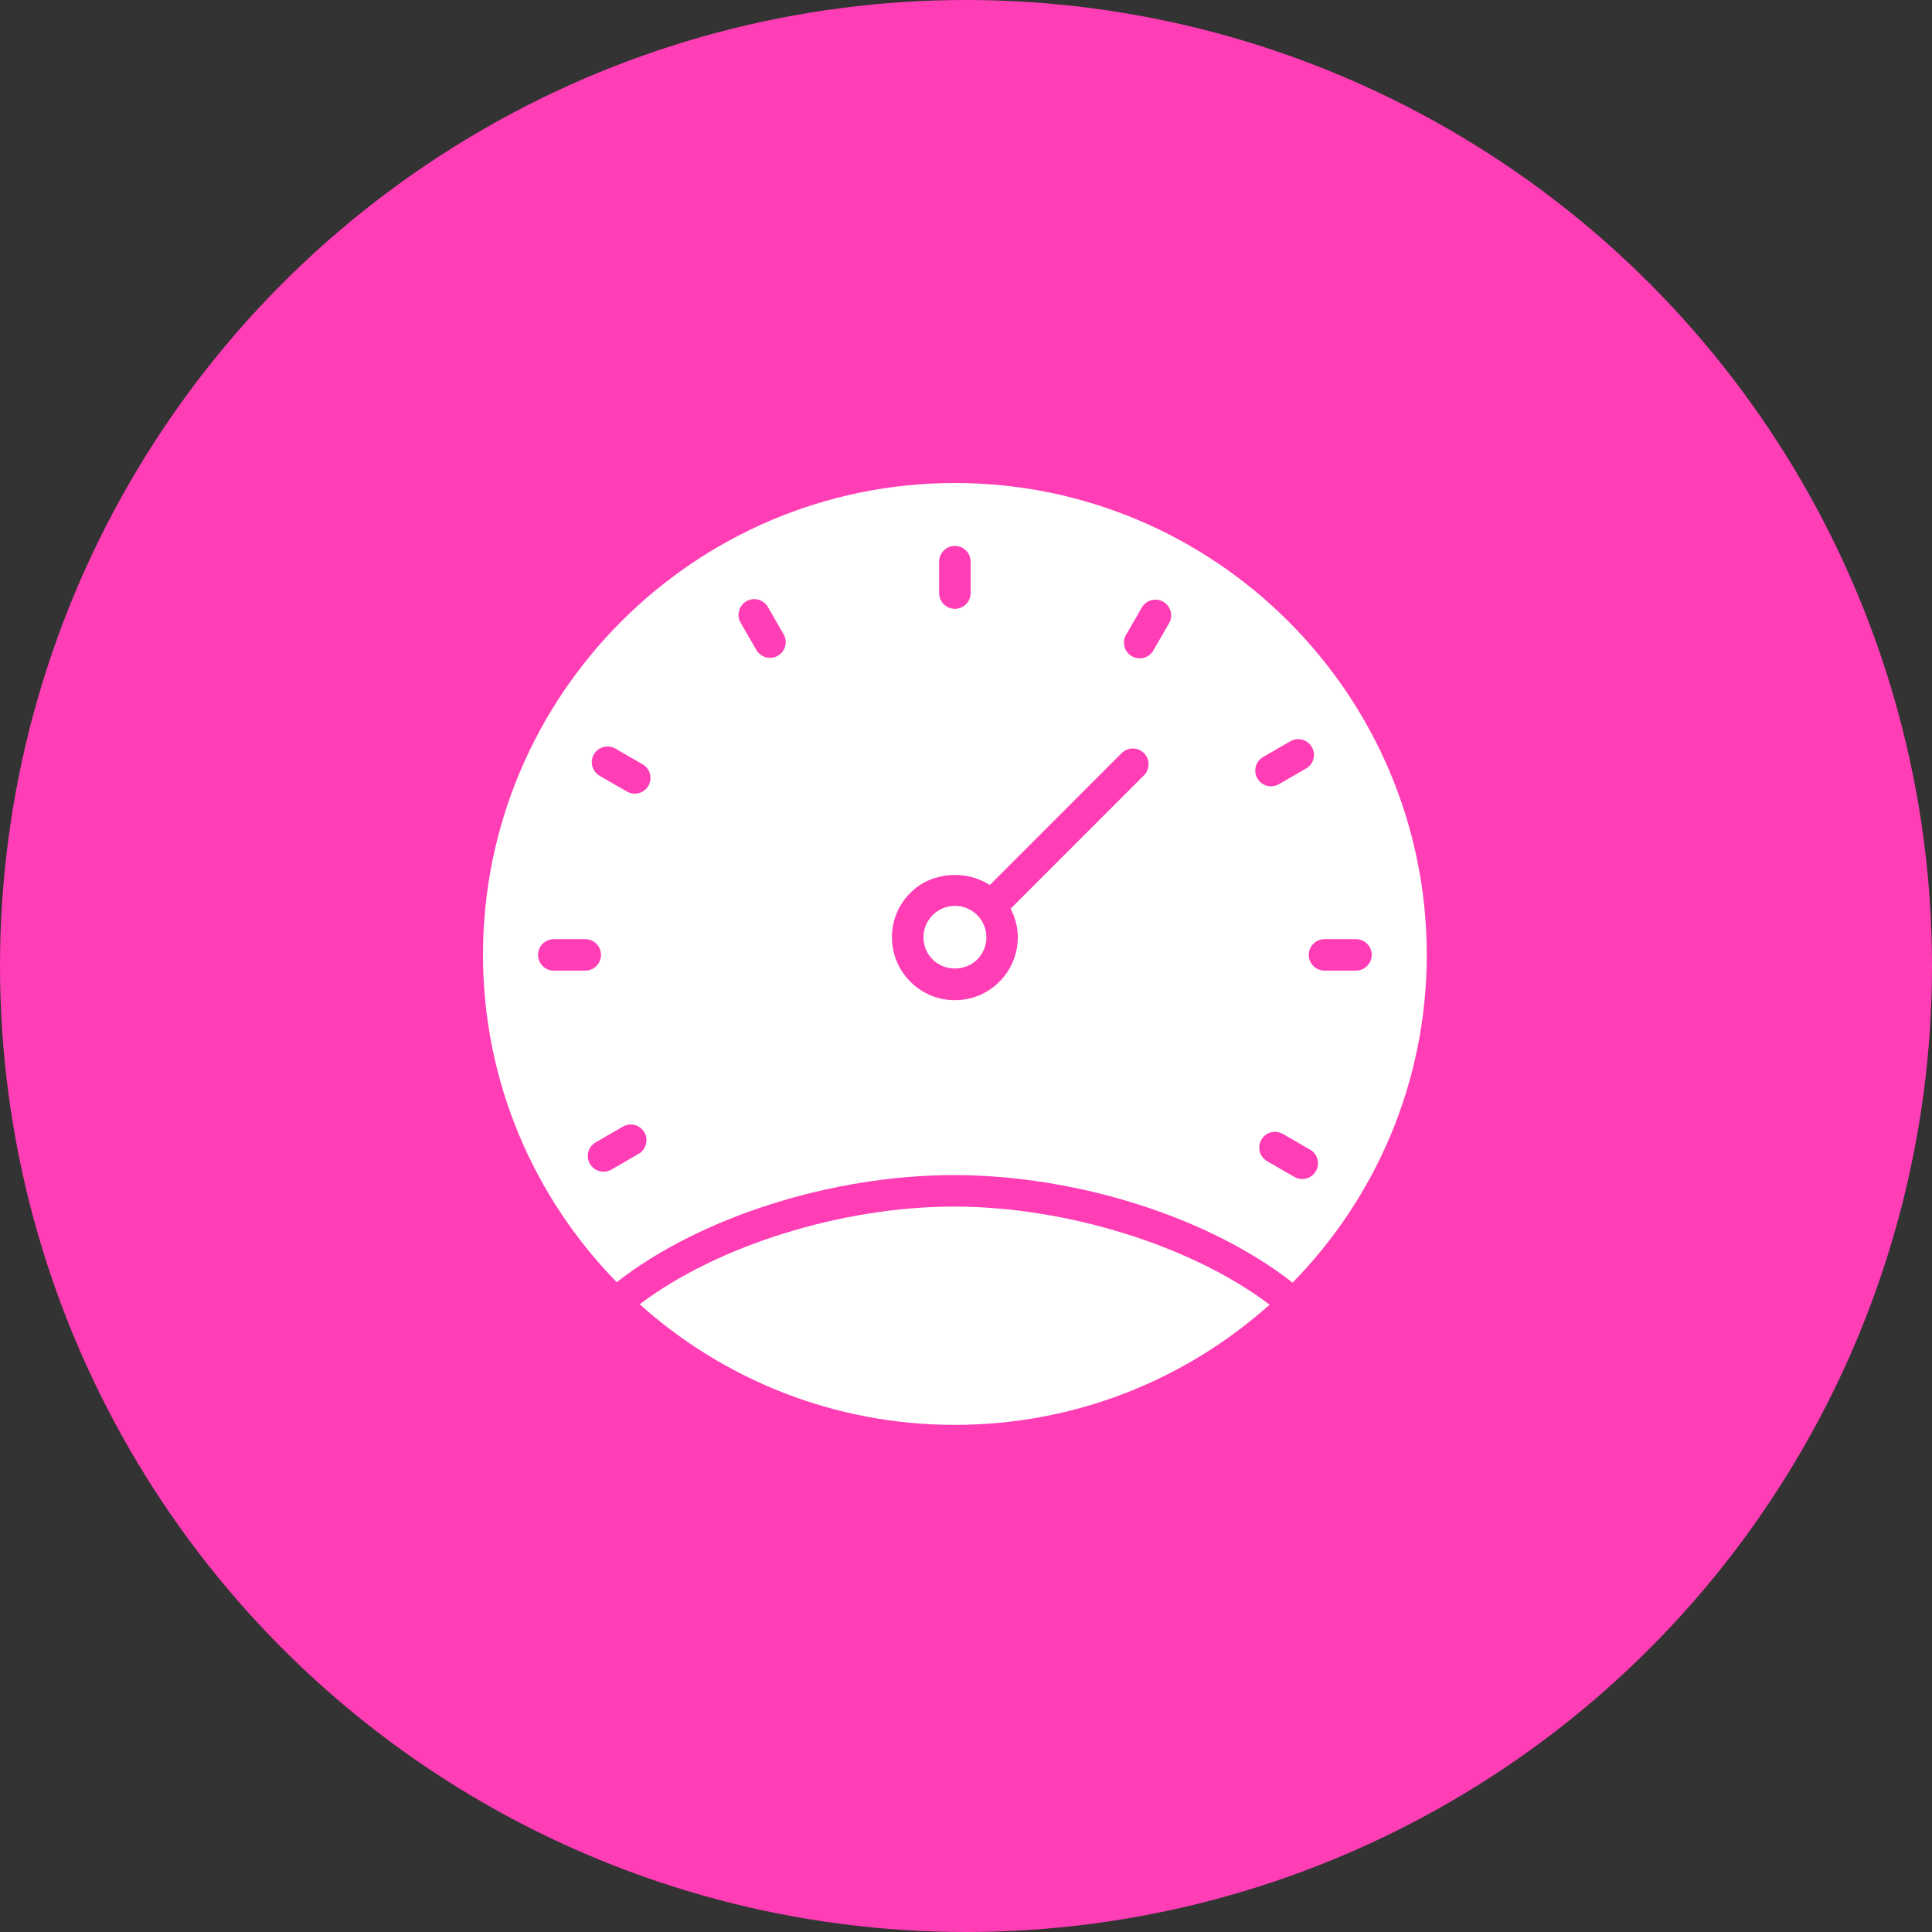
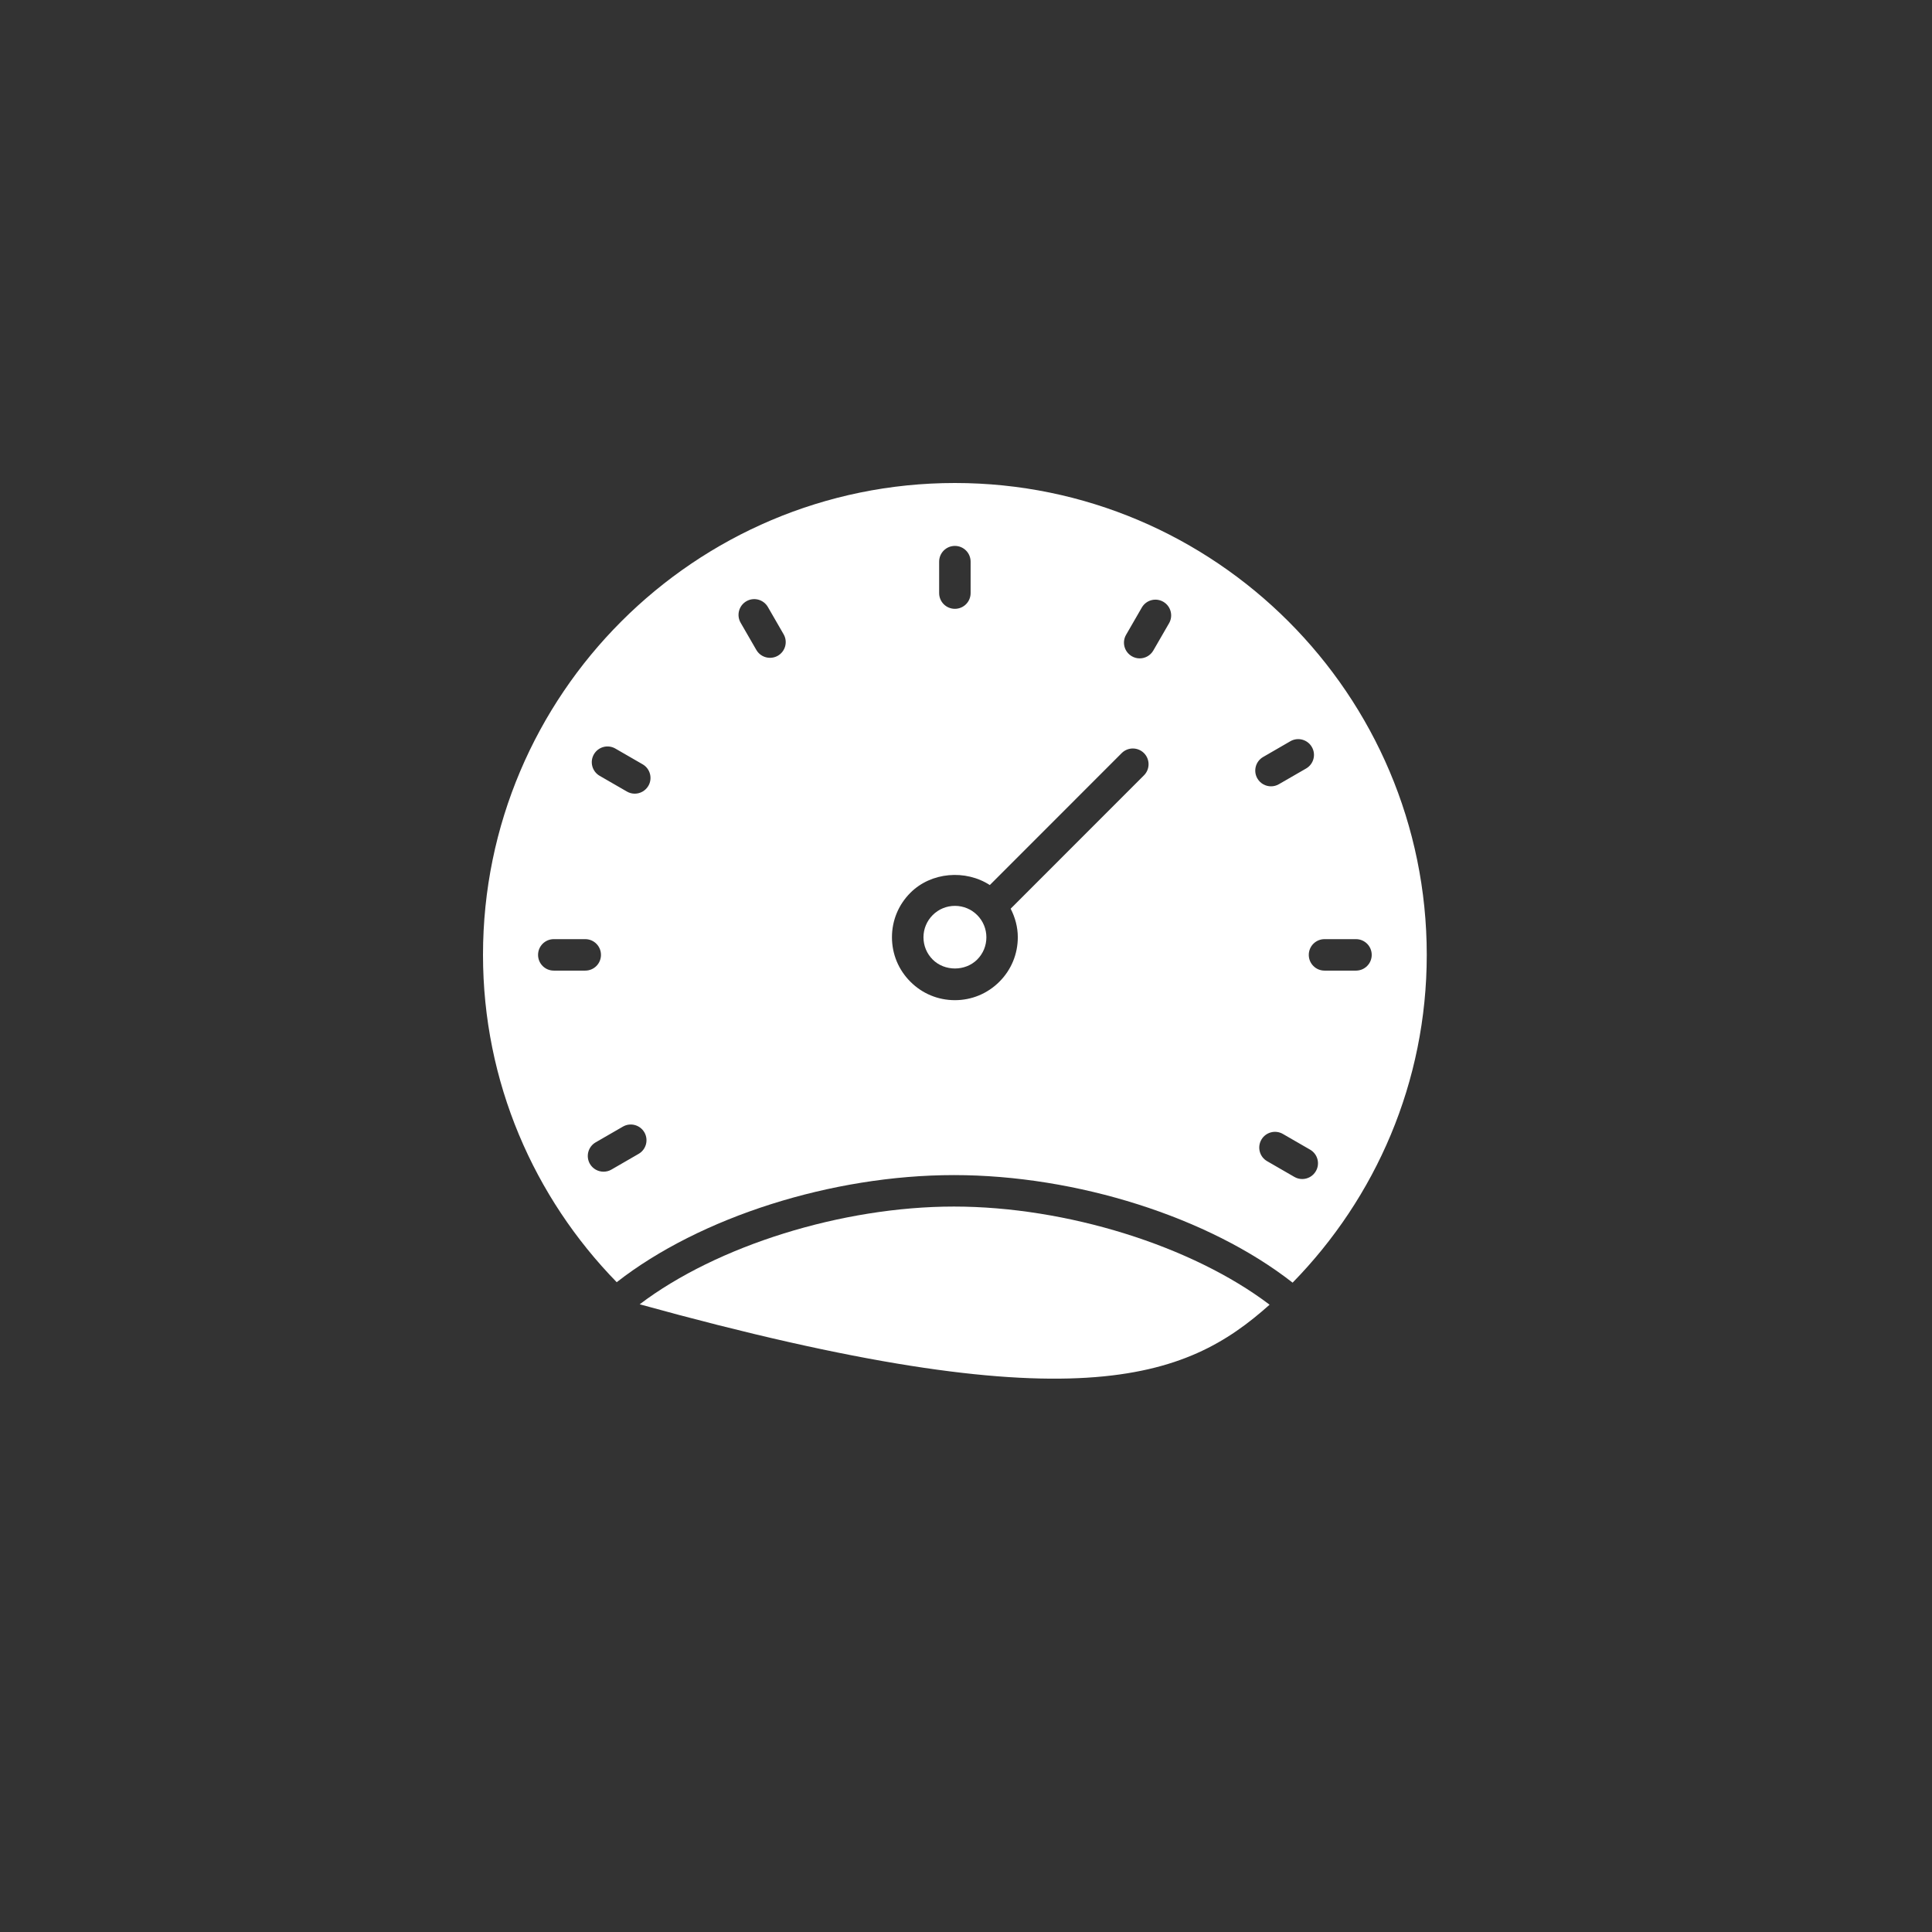
<svg xmlns="http://www.w3.org/2000/svg" width="80" height="80" viewBox="0 0 80 80" fill="none">
  <rect x="0" y="0" width="80" height="80" fill="#333333" stroke="none" />
-   <circle cx="40" cy="40" r="40" fill="#FF3DB5" />
  <path fill-rule="evenodd" clip-rule="evenodd" d="M39.542 37.51C39.194 37.51 38.867 37.645 38.621 37.891C38.375 38.138 38.239 38.465 38.239 38.812C38.239 39.16 38.375 39.487 38.621 39.733C39.113 40.226 39.971 40.226 40.463 39.733C40.709 39.487 40.844 39.16 40.844 38.812C40.844 38.465 40.709 38.138 40.463 37.891C40.217 37.645 39.89 37.51 39.542 37.51Z" fill="white" />
  <path fill-rule="evenodd" clip-rule="evenodd" d="M39.54 20C28.765 20 20 28.765 20 39.54C20 44.806 22.114 49.586 25.537 53.093C28.986 50.397 34.452 48.658 39.5 48.658C44.58 48.658 50.066 50.404 53.524 53.112C56.958 49.603 59.079 44.815 59.079 39.54C59.079 28.765 50.314 20 39.54 20ZM38.888 23.257C38.888 22.896 39.179 22.605 39.54 22.605C39.9 22.605 40.191 22.896 40.191 23.257V24.559C40.191 24.919 39.9 25.21 39.54 25.21C39.179 25.21 38.888 24.919 38.888 24.559V23.257ZM22.931 40.191C22.571 40.191 22.28 39.9 22.28 39.54C22.28 39.179 22.571 38.888 22.931 38.888H24.234C24.594 38.888 24.885 39.179 24.885 39.54C24.885 39.9 24.594 40.191 24.234 40.191H22.931ZM26.444 47.779L25.316 48.431C25.214 48.49 25.102 48.517 24.991 48.517C24.766 48.517 24.547 48.401 24.426 48.192C24.247 47.88 24.353 47.482 24.665 47.302L25.793 46.651C26.103 46.471 26.502 46.577 26.683 46.889C26.862 47.201 26.756 47.599 26.444 47.779ZM26.849 32.538C26.727 32.746 26.509 32.864 26.284 32.864C26.173 32.864 26.061 32.836 25.958 32.776L24.83 32.125C24.519 31.945 24.411 31.547 24.592 31.235C24.772 30.923 25.17 30.816 25.482 30.997L26.61 31.648C26.922 31.828 27.028 32.227 26.849 32.538ZM32.209 27.153C32.107 27.211 31.995 27.239 31.884 27.239C31.659 27.239 31.44 27.123 31.319 26.914L30.668 25.786C30.488 25.474 30.595 25.076 30.906 24.896C31.217 24.715 31.616 24.823 31.796 25.134L32.447 26.262C32.628 26.574 32.521 26.972 32.209 27.153ZM47.369 32.105L41.849 37.627C42.035 37.989 42.145 38.389 42.145 38.809C42.145 39.505 41.874 40.16 41.382 40.651C40.89 41.144 40.235 41.415 39.54 41.415C38.844 41.415 38.189 41.144 37.698 40.651C37.205 40.16 36.934 39.505 36.934 38.809C36.934 38.114 37.205 37.459 37.698 36.968C38.559 36.105 39.984 35.998 40.986 36.648L46.447 31.184C46.702 30.93 47.114 30.93 47.369 31.184C47.623 31.439 47.623 31.851 47.369 32.105ZM48.408 25.808L47.757 26.935C47.636 27.145 47.417 27.262 47.192 27.262C47.081 27.262 46.969 27.233 46.867 27.174C46.555 26.994 46.448 26.596 46.629 26.285L47.28 25.157C47.46 24.844 47.858 24.738 48.169 24.918C48.481 25.098 48.588 25.497 48.408 25.808ZM52.304 31.345L53.431 30.693C53.742 30.513 54.141 30.62 54.321 30.932C54.502 31.244 54.395 31.642 54.083 31.822L52.955 32.473C52.852 32.532 52.741 32.56 52.63 32.56C52.405 32.56 52.186 32.444 52.065 32.234C51.885 31.923 51.992 31.524 52.304 31.345ZM54.487 48.495C54.367 48.704 54.148 48.821 53.923 48.821C53.812 48.821 53.7 48.793 53.598 48.734L52.469 48.082C52.157 47.903 52.051 47.505 52.23 47.193C52.41 46.881 52.809 46.774 53.121 46.954L54.249 47.605C54.561 47.785 54.668 48.184 54.487 48.495ZM56.148 40.191H54.846C54.485 40.191 54.194 39.9 54.194 39.54C54.194 39.179 54.485 38.888 54.846 38.888H56.148C56.508 38.888 56.8 39.179 56.8 39.54C56.8 39.9 56.508 40.191 56.148 40.191Z" fill="white" />
-   <path fill-rule="evenodd" clip-rule="evenodd" d="M26.488 54.008C29.95 57.109 34.526 59.001 39.539 59.001C44.542 59.001 49.11 57.116 52.571 54.025C49.361 51.588 44.16 49.961 39.499 49.961C34.869 49.961 29.688 51.581 26.488 54.008Z" fill="white" />
+   <path fill-rule="evenodd" clip-rule="evenodd" d="M26.488 54.008C44.542 59.001 49.11 57.116 52.571 54.025C49.361 51.588 44.16 49.961 39.499 49.961C34.869 49.961 29.688 51.581 26.488 54.008Z" fill="white" />
</svg>